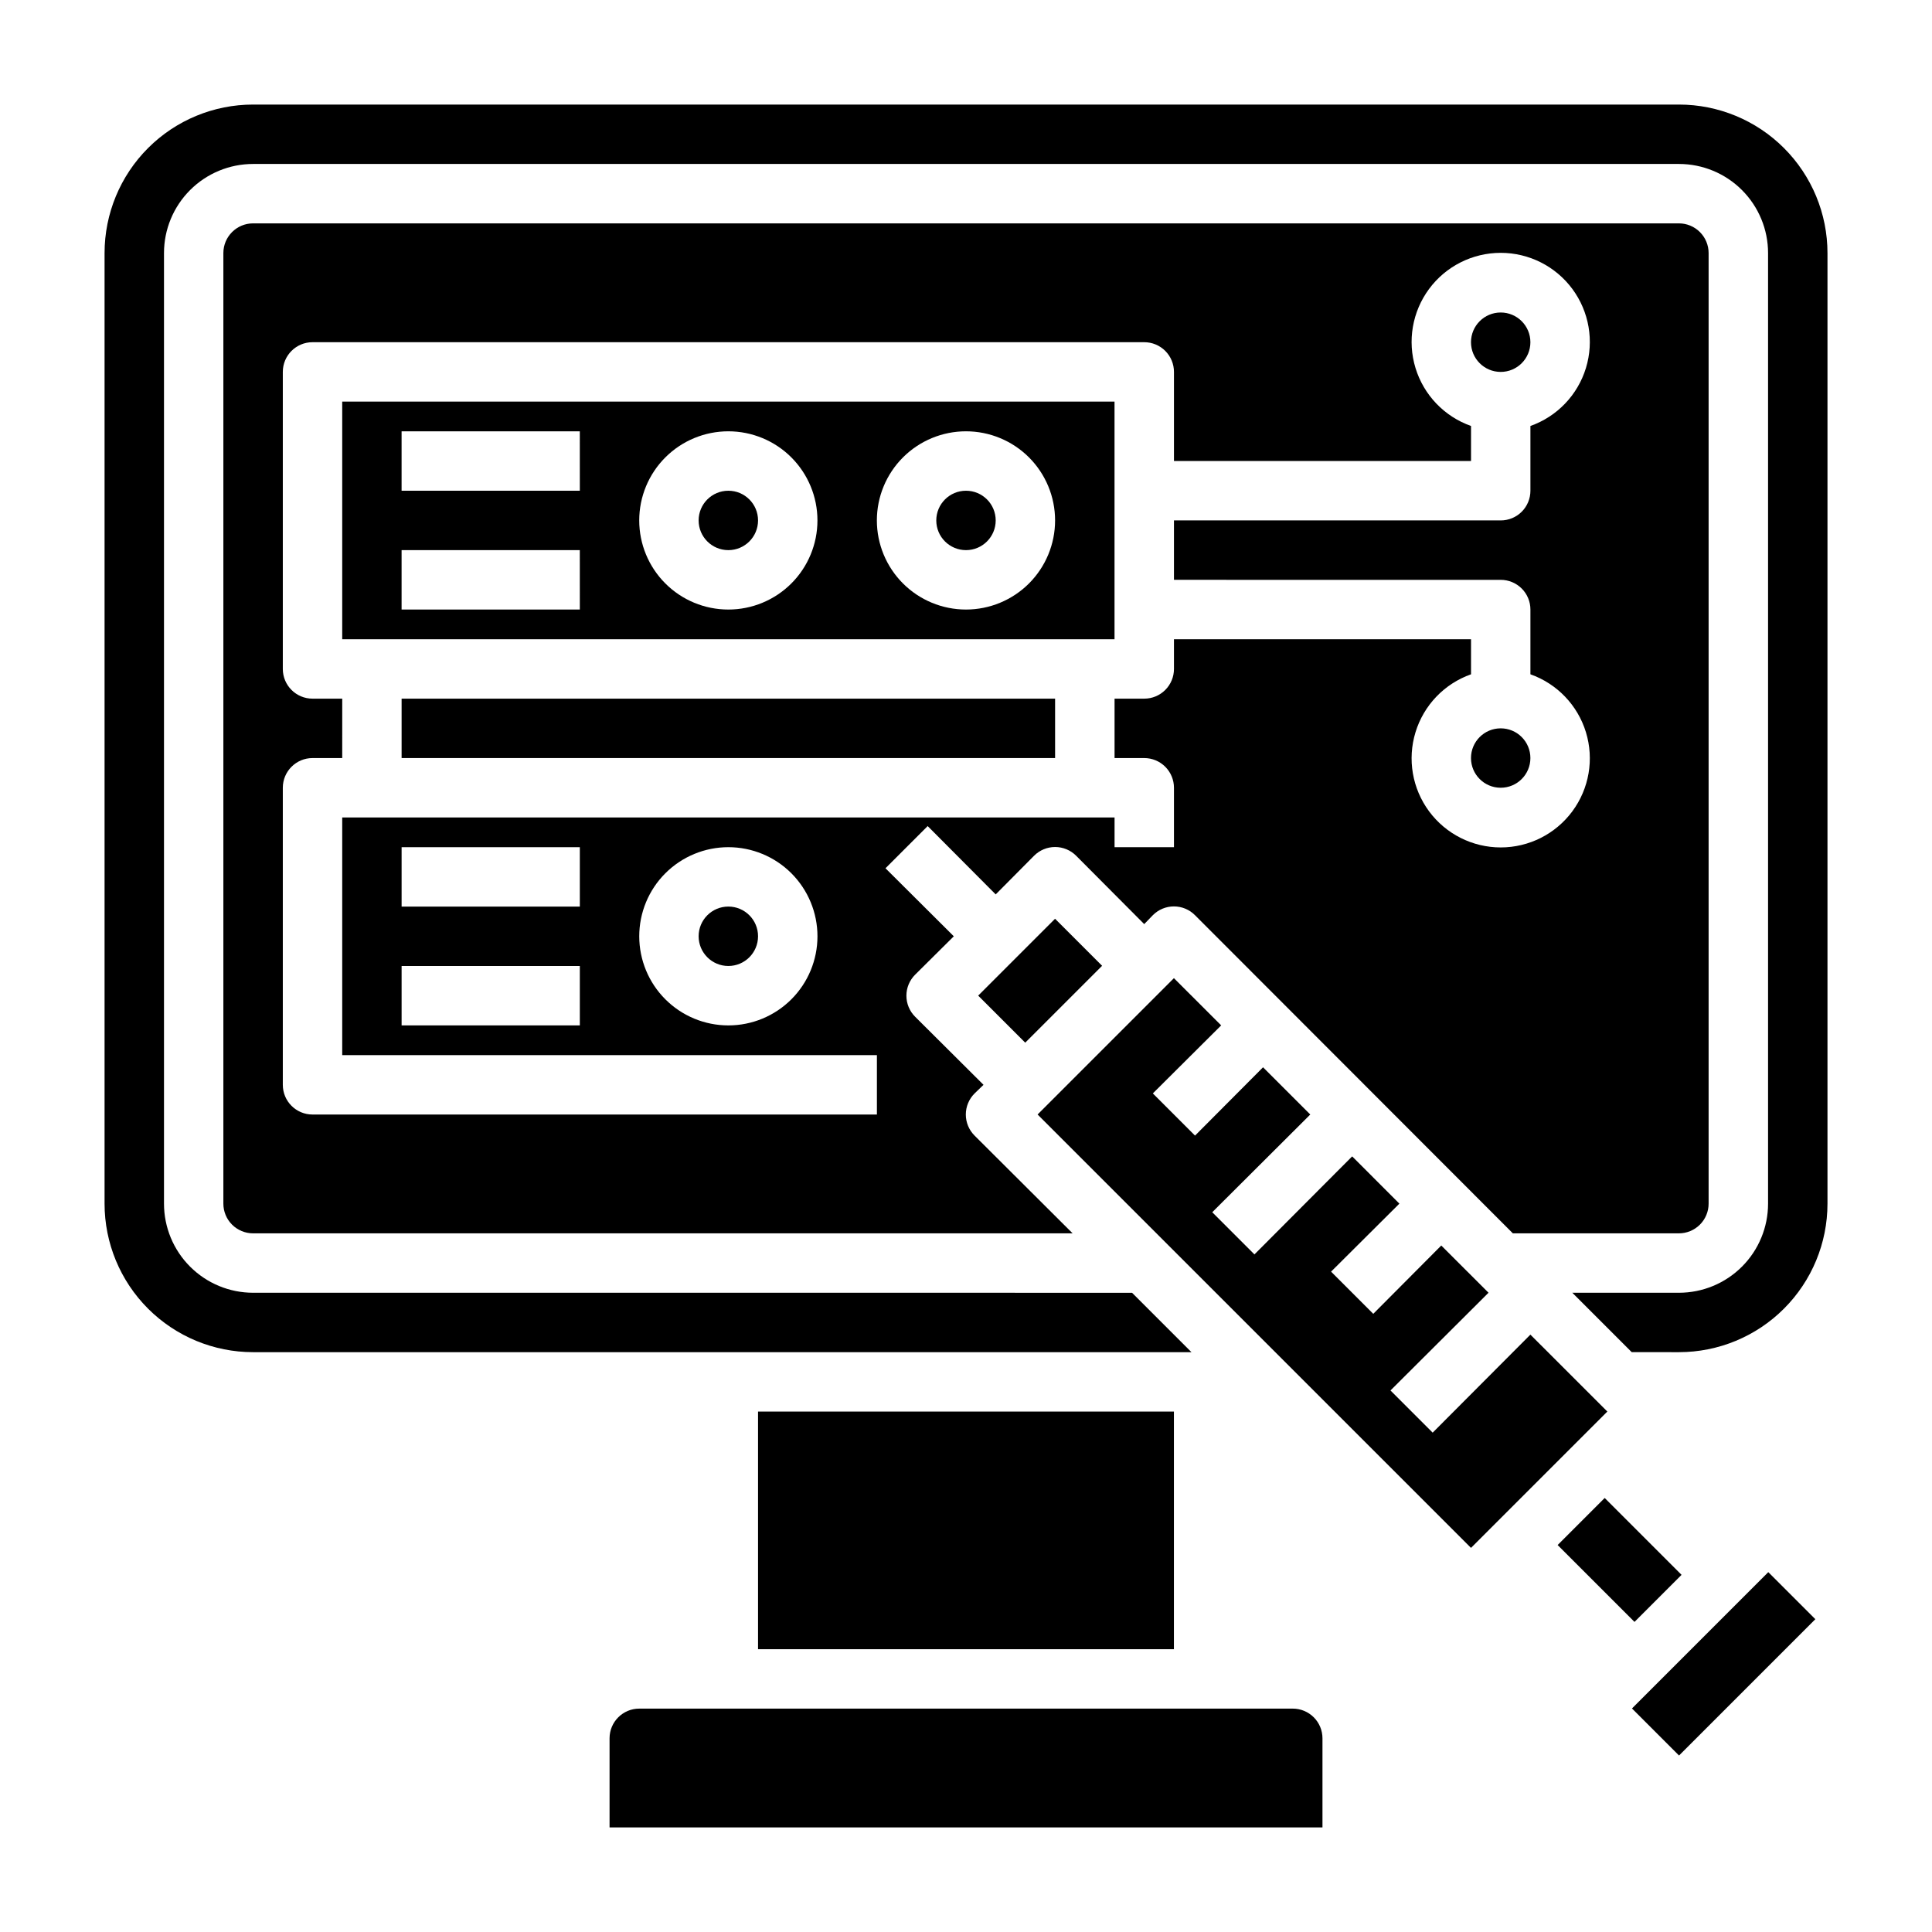
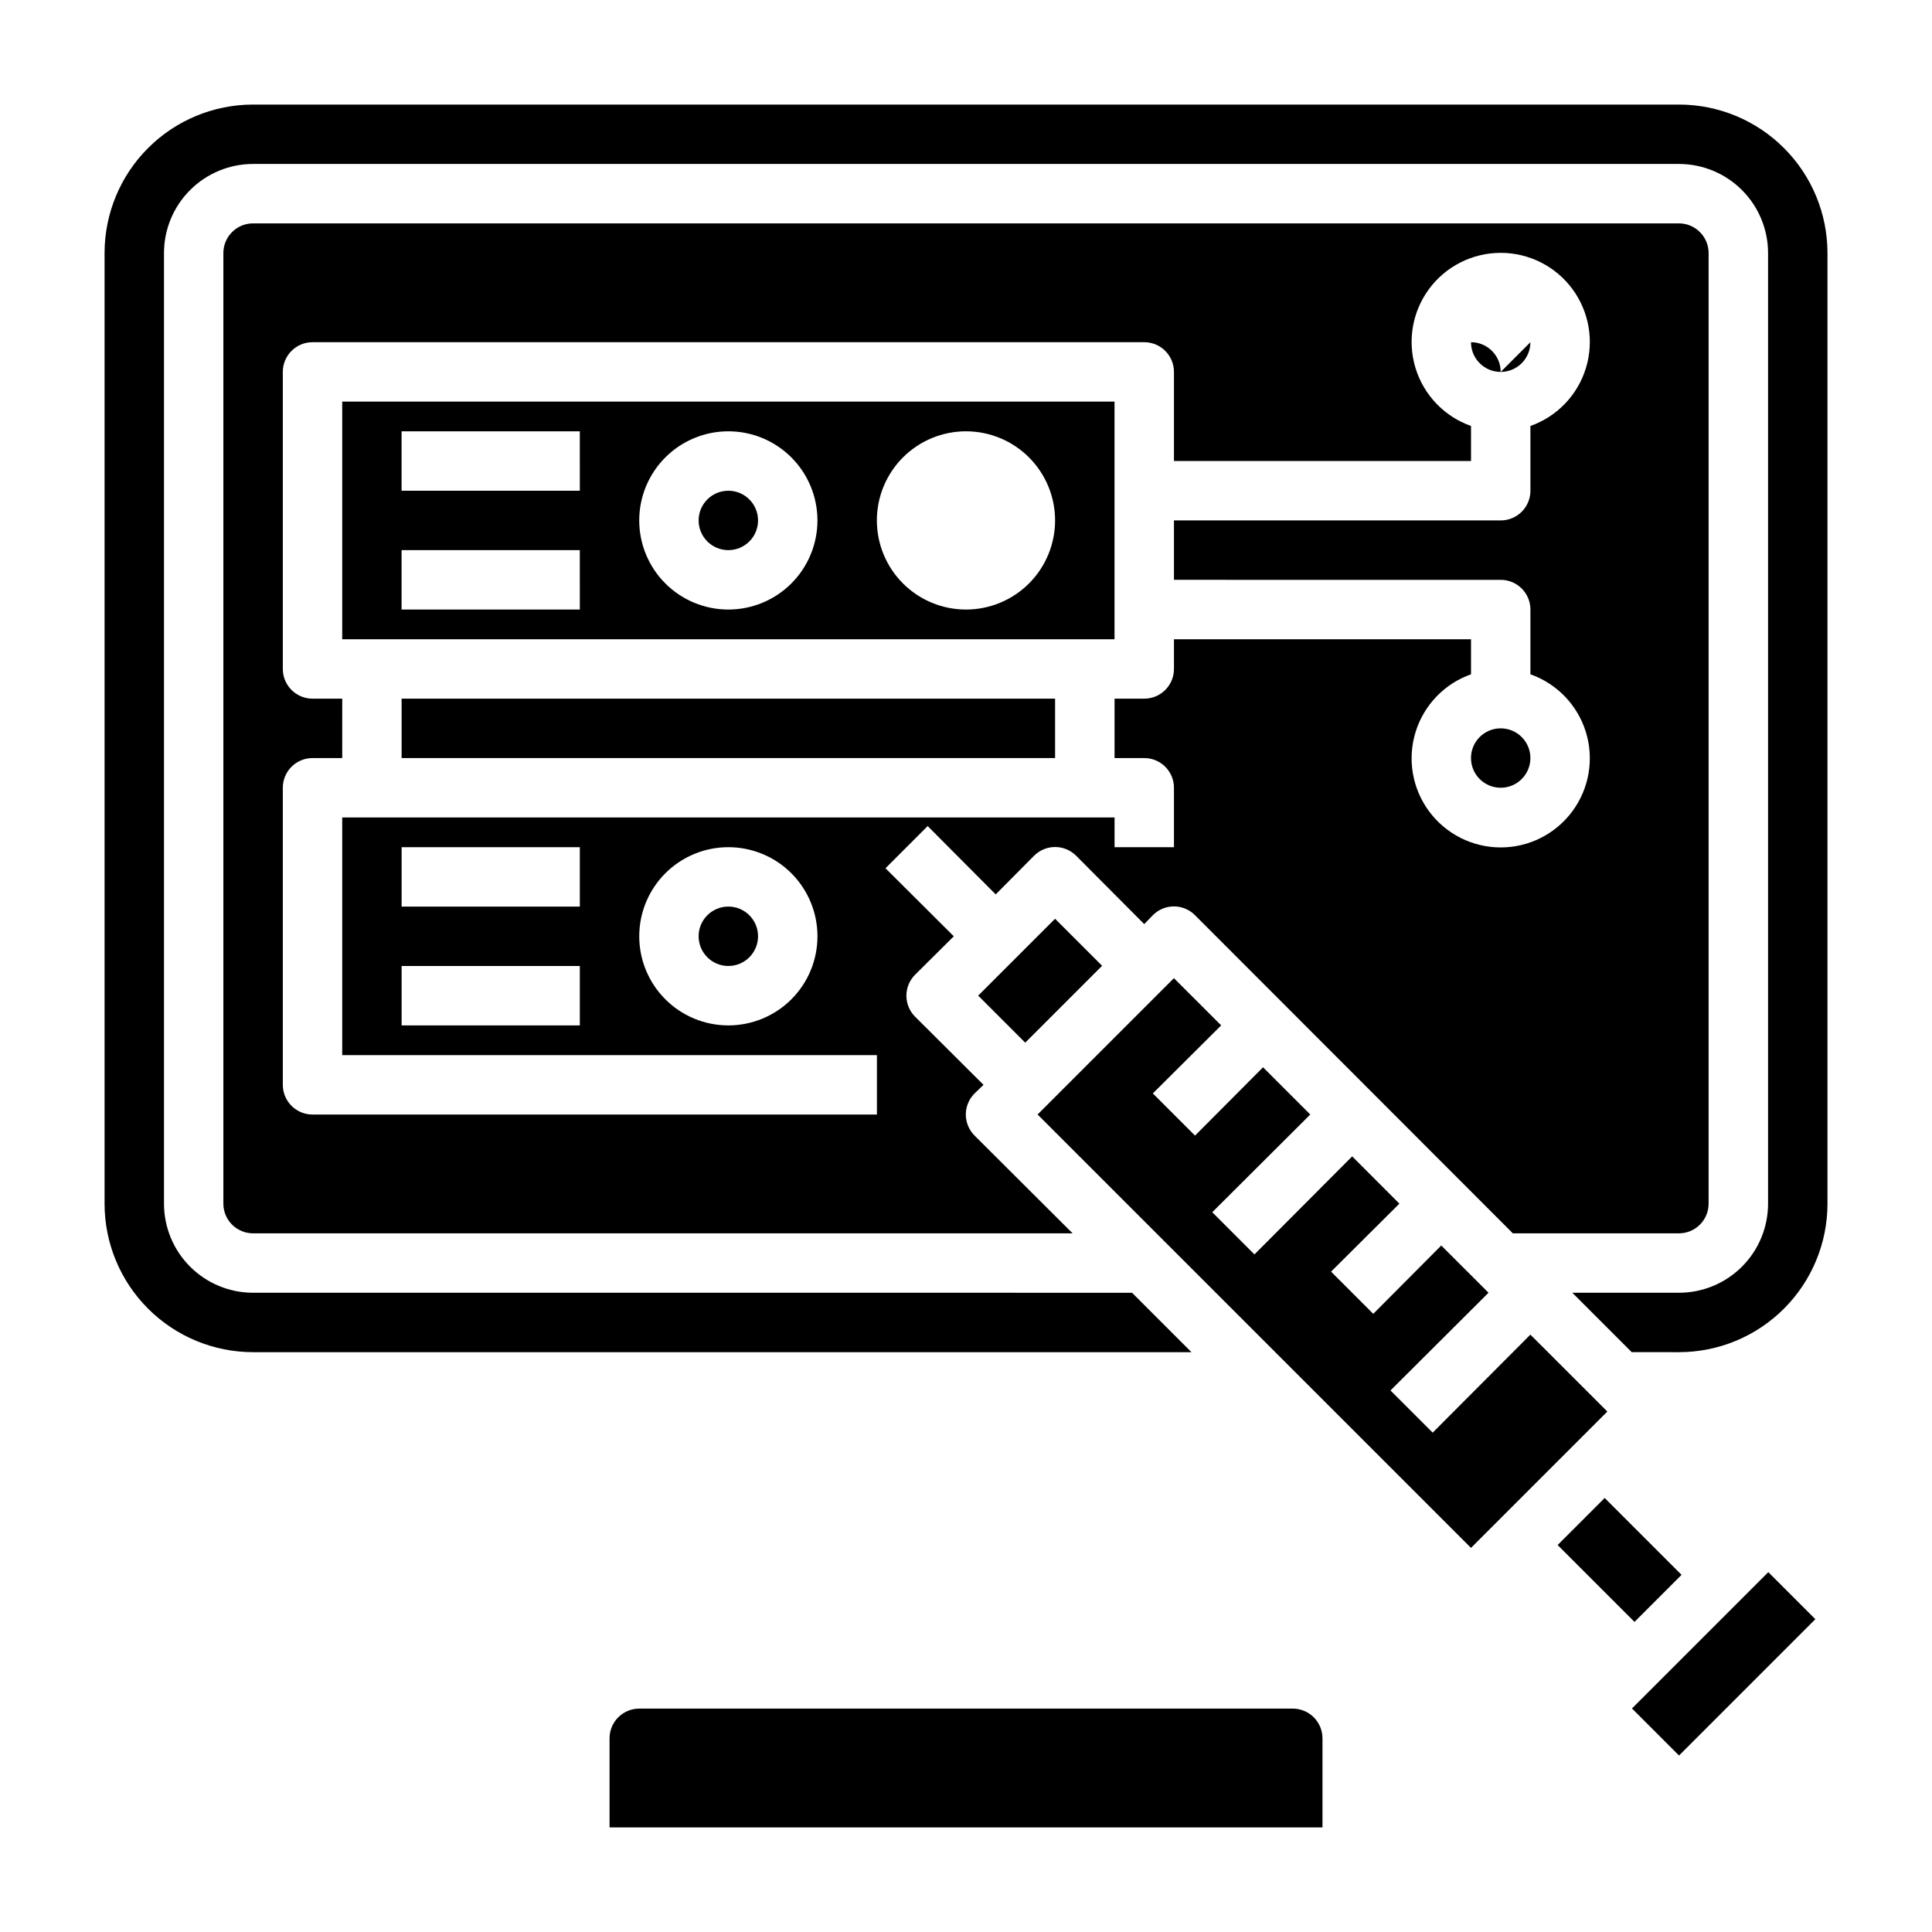
<svg xmlns="http://www.w3.org/2000/svg" fill="#000000" width="800px" height="800px" version="1.1" viewBox="144 144 512 512">
  <g>
    <path d="m439.36 250.43h-204.67v62.977h204.67zm-141.7 55.105h-47.234v-15.746h47.23zm0-31.488h-47.234v-15.746h47.23zm39.359 31.488c-6.266 0-12.27-2.488-16.699-6.918-4.43-4.43-6.918-10.438-6.918-16.699s2.488-12.27 6.918-16.699c4.43-4.43 10.434-6.918 16.699-6.918 6.262 0 12.27 2.488 16.699 6.918 4.426 4.43 6.914 10.438 6.914 16.699s-2.488 12.27-6.914 16.699c-4.43 4.43-10.438 6.918-16.699 6.918zm62.977 0c-6.266 0-12.273-2.488-16.699-6.918-4.43-4.43-6.918-10.438-6.918-16.699s2.488-12.27 6.918-16.699c4.426-4.43 10.434-6.918 16.699-6.918 6.262 0 12.27 2.488 16.699 6.918 4.426 4.43 6.914 10.438 6.914 16.699s-2.488 12.27-6.914 16.699c-4.43 4.43-10.438 6.918-16.699 6.918z" />
    <path d="m344.89 392.12c0 4.348-3.523 7.875-7.871 7.875-4.348 0-7.875-3.527-7.875-7.875s3.527-7.871 7.875-7.871c4.348 0 7.871 3.523 7.871 7.871" />
-     <path d="m407.87 281.92c0 4.348-3.523 7.871-7.871 7.871s-7.875-3.523-7.875-7.871c0-4.348 3.527-7.871 7.875-7.871s7.871 3.523 7.871 7.871" />
    <path d="m549.57 497.69-25.898 25.977-11.18-11.18 25.98-25.898-12.52-12.516-18.023 18.105-11.18-11.18 18.105-18.023-12.516-12.52-25.898 25.98-11.18-11.18 25.977-25.898-12.516-12.516-18.027 18.105-11.18-11.18 18.109-18.027-12.52-12.516-36.133 36.133 114.86 114.85 36.133-36.133z" />
-     <path d="m549.57 234.69c0 4.348-3.523 7.871-7.871 7.871-4.348 0-7.871-3.523-7.871-7.871s3.523-7.875 7.871-7.875c4.348 0 7.871 3.527 7.871 7.875" />
+     <path d="m549.57 234.69c0 4.348-3.523 7.871-7.871 7.871-4.348 0-7.871-3.523-7.871-7.871c4.348 0 7.871 3.527 7.871 7.875" />
    <path d="m250.43 329.15h173.18v15.742h-173.18z" />
    <path d="m344.89 281.92c0 4.348-3.523 7.871-7.871 7.871-4.348 0-7.875-3.523-7.875-7.871 0-4.348 3.527-7.871 7.875-7.871 4.348 0 7.871 3.523 7.871 7.871" />
    <path d="m449.51 386.54c1.48-1.492 3.492-2.332 5.59-2.332 2.102 0 4.113 0.84 5.59 2.332l84.23 84.309h44.004c2.09 0 4.09-0.832 5.566-2.305 1.477-1.477 2.309-3.481 2.309-5.566v-251.91c0-2.09-0.832-4.09-2.309-5.566-1.477-1.477-3.477-2.305-5.566-2.305h-377.86c-4.348 0-7.871 3.523-7.871 7.871v251.91c0 2.086 0.828 4.09 2.305 5.566 1.477 1.473 3.477 2.305 5.566 2.305h217.19l-25.977-25.898c-1.488-1.48-2.328-3.492-2.328-5.59 0-2.102 0.84-4.113 2.328-5.59l2.363-2.281-18.105-18.027c-1.492-1.48-2.332-3.492-2.332-5.59s0.84-4.113 2.332-5.59l10.23-10.156-18.105-18.027 11.18-11.18 18.027 18.109 10.156-10.234c1.477-1.488 3.488-2.328 5.586-2.328 2.102 0 4.113 0.84 5.59 2.328l18.027 18.105zm-214.82-25.902v62.977h141.7v15.742l-149.57 0.004c-4.348 0-7.871-3.523-7.871-7.871v-78.723c0-4.348 3.523-7.871 7.871-7.871h7.871l0.004-15.746h-7.875c-4.348 0-7.871-3.523-7.871-7.871v-78.719c0-4.348 3.523-7.871 7.871-7.871h220.42c2.09 0 4.09 0.828 5.566 2.305 1.477 1.477 2.305 3.477 2.305 5.566v23.617h78.723v-9.289c-7.062-2.496-12.52-8.195-14.711-15.355-2.191-7.16-0.859-14.934 3.594-20.957 4.453-6.019 11.5-9.57 18.988-9.57 7.488 0 14.531 3.551 18.984 9.57 4.453 6.023 5.789 13.797 3.598 20.957s-7.648 12.859-14.711 15.355v17.16c0 2.086-0.828 4.09-2.305 5.566-1.477 1.477-3.481 2.305-5.566 2.305h-86.594v15.742l86.594 0.004c2.086 0 4.09 0.828 5.566 2.305 1.477 1.477 2.305 3.477 2.305 5.566v17.16c7.062 2.496 12.52 8.191 14.711 15.352s0.855 14.938-3.598 20.957c-4.453 6.019-11.496 9.574-18.984 9.574-7.488 0-14.535-3.555-18.988-9.574-4.453-6.019-5.785-13.797-3.594-20.957 2.191-7.16 7.648-12.855 14.711-15.352v-9.289h-78.723v7.871c0 2.09-0.828 4.09-2.305 5.566s-3.477 2.305-5.566 2.305h-7.871v15.742h7.871v0.004c2.09 0 4.09 0.828 5.566 2.305 1.477 1.477 2.305 3.481 2.305 5.566v15.742l-15.742 0.004v-7.875zm125.95 31.488h-0.004c0 6.266-2.488 12.273-6.914 16.699-4.43 4.43-10.438 6.918-16.699 6.918-6.266 0-12.27-2.488-16.699-6.918-4.43-4.426-6.918-10.434-6.918-16.699 0-6.262 2.488-12.27 6.918-16.699 4.43-4.426 10.434-6.914 16.699-6.914 6.262 0 12.27 2.488 16.699 6.914 4.426 4.43 6.914 10.438 6.914 16.699zm-110.21-7.871v-15.742h47.23v15.742zm47.23 15.742v15.742l-47.23 0.004v-15.742z" />
    <path d="m576.49 596.76 36.125-36.125 12.469 12.469-36.125 36.125z" />
    <path d="m556.79 553.45 12.469-12.469 20.371 20.371-12.469 12.469z" />
-     <path d="m344.89 518.08h110.21v62.977h-110.21z" />
    <path d="m588.93 171.71h-377.86c-10.438 0-20.449 4.144-27.832 11.527-7.383 7.383-11.527 17.395-11.527 27.832v251.91c0 10.438 4.144 20.449 11.527 27.828 7.383 7.383 17.395 11.531 27.832 11.531h248.68l-15.742-15.742-232.93-0.004c-6.266 0-12.27-2.488-16.699-6.918-4.43-4.426-6.918-10.434-6.918-16.695v-251.91c0-6.266 2.488-12.27 6.918-16.699 4.43-4.43 10.434-6.918 16.699-6.918h377.86c6.266 0 12.273 2.488 16.699 6.918 4.43 4.43 6.918 10.434 6.918 16.699v251.91c0 6.262-2.488 12.27-6.918 16.695-4.426 4.43-10.434 6.918-16.699 6.918h-28.258l15.742 15.742 12.516 0.004c10.441 0 20.453-4.148 27.832-11.531 7.383-7.379 11.531-17.391 11.531-27.828v-251.91c0-10.438-4.148-20.449-11.531-27.832-7.379-7.383-17.391-11.527-27.832-11.527z" />
    <path d="m403.23 407.85 20.371-20.371 12.469 12.469-20.371 20.371z" />
    <path d="m549.57 344.89c0 4.348-3.523 7.871-7.871 7.871-4.348 0-7.871-3.523-7.871-7.871 0-4.348 3.523-7.871 7.871-7.871 4.348 0 7.871 3.523 7.871 7.871" />
    <path d="m486.59 596.8h-173.18c-4.348 0-7.871 3.523-7.871 7.871v23.617h188.93v-23.617c0-2.09-0.828-4.09-2.305-5.566-1.477-1.477-3.477-2.305-5.566-2.305z" />
  </g>
</svg>